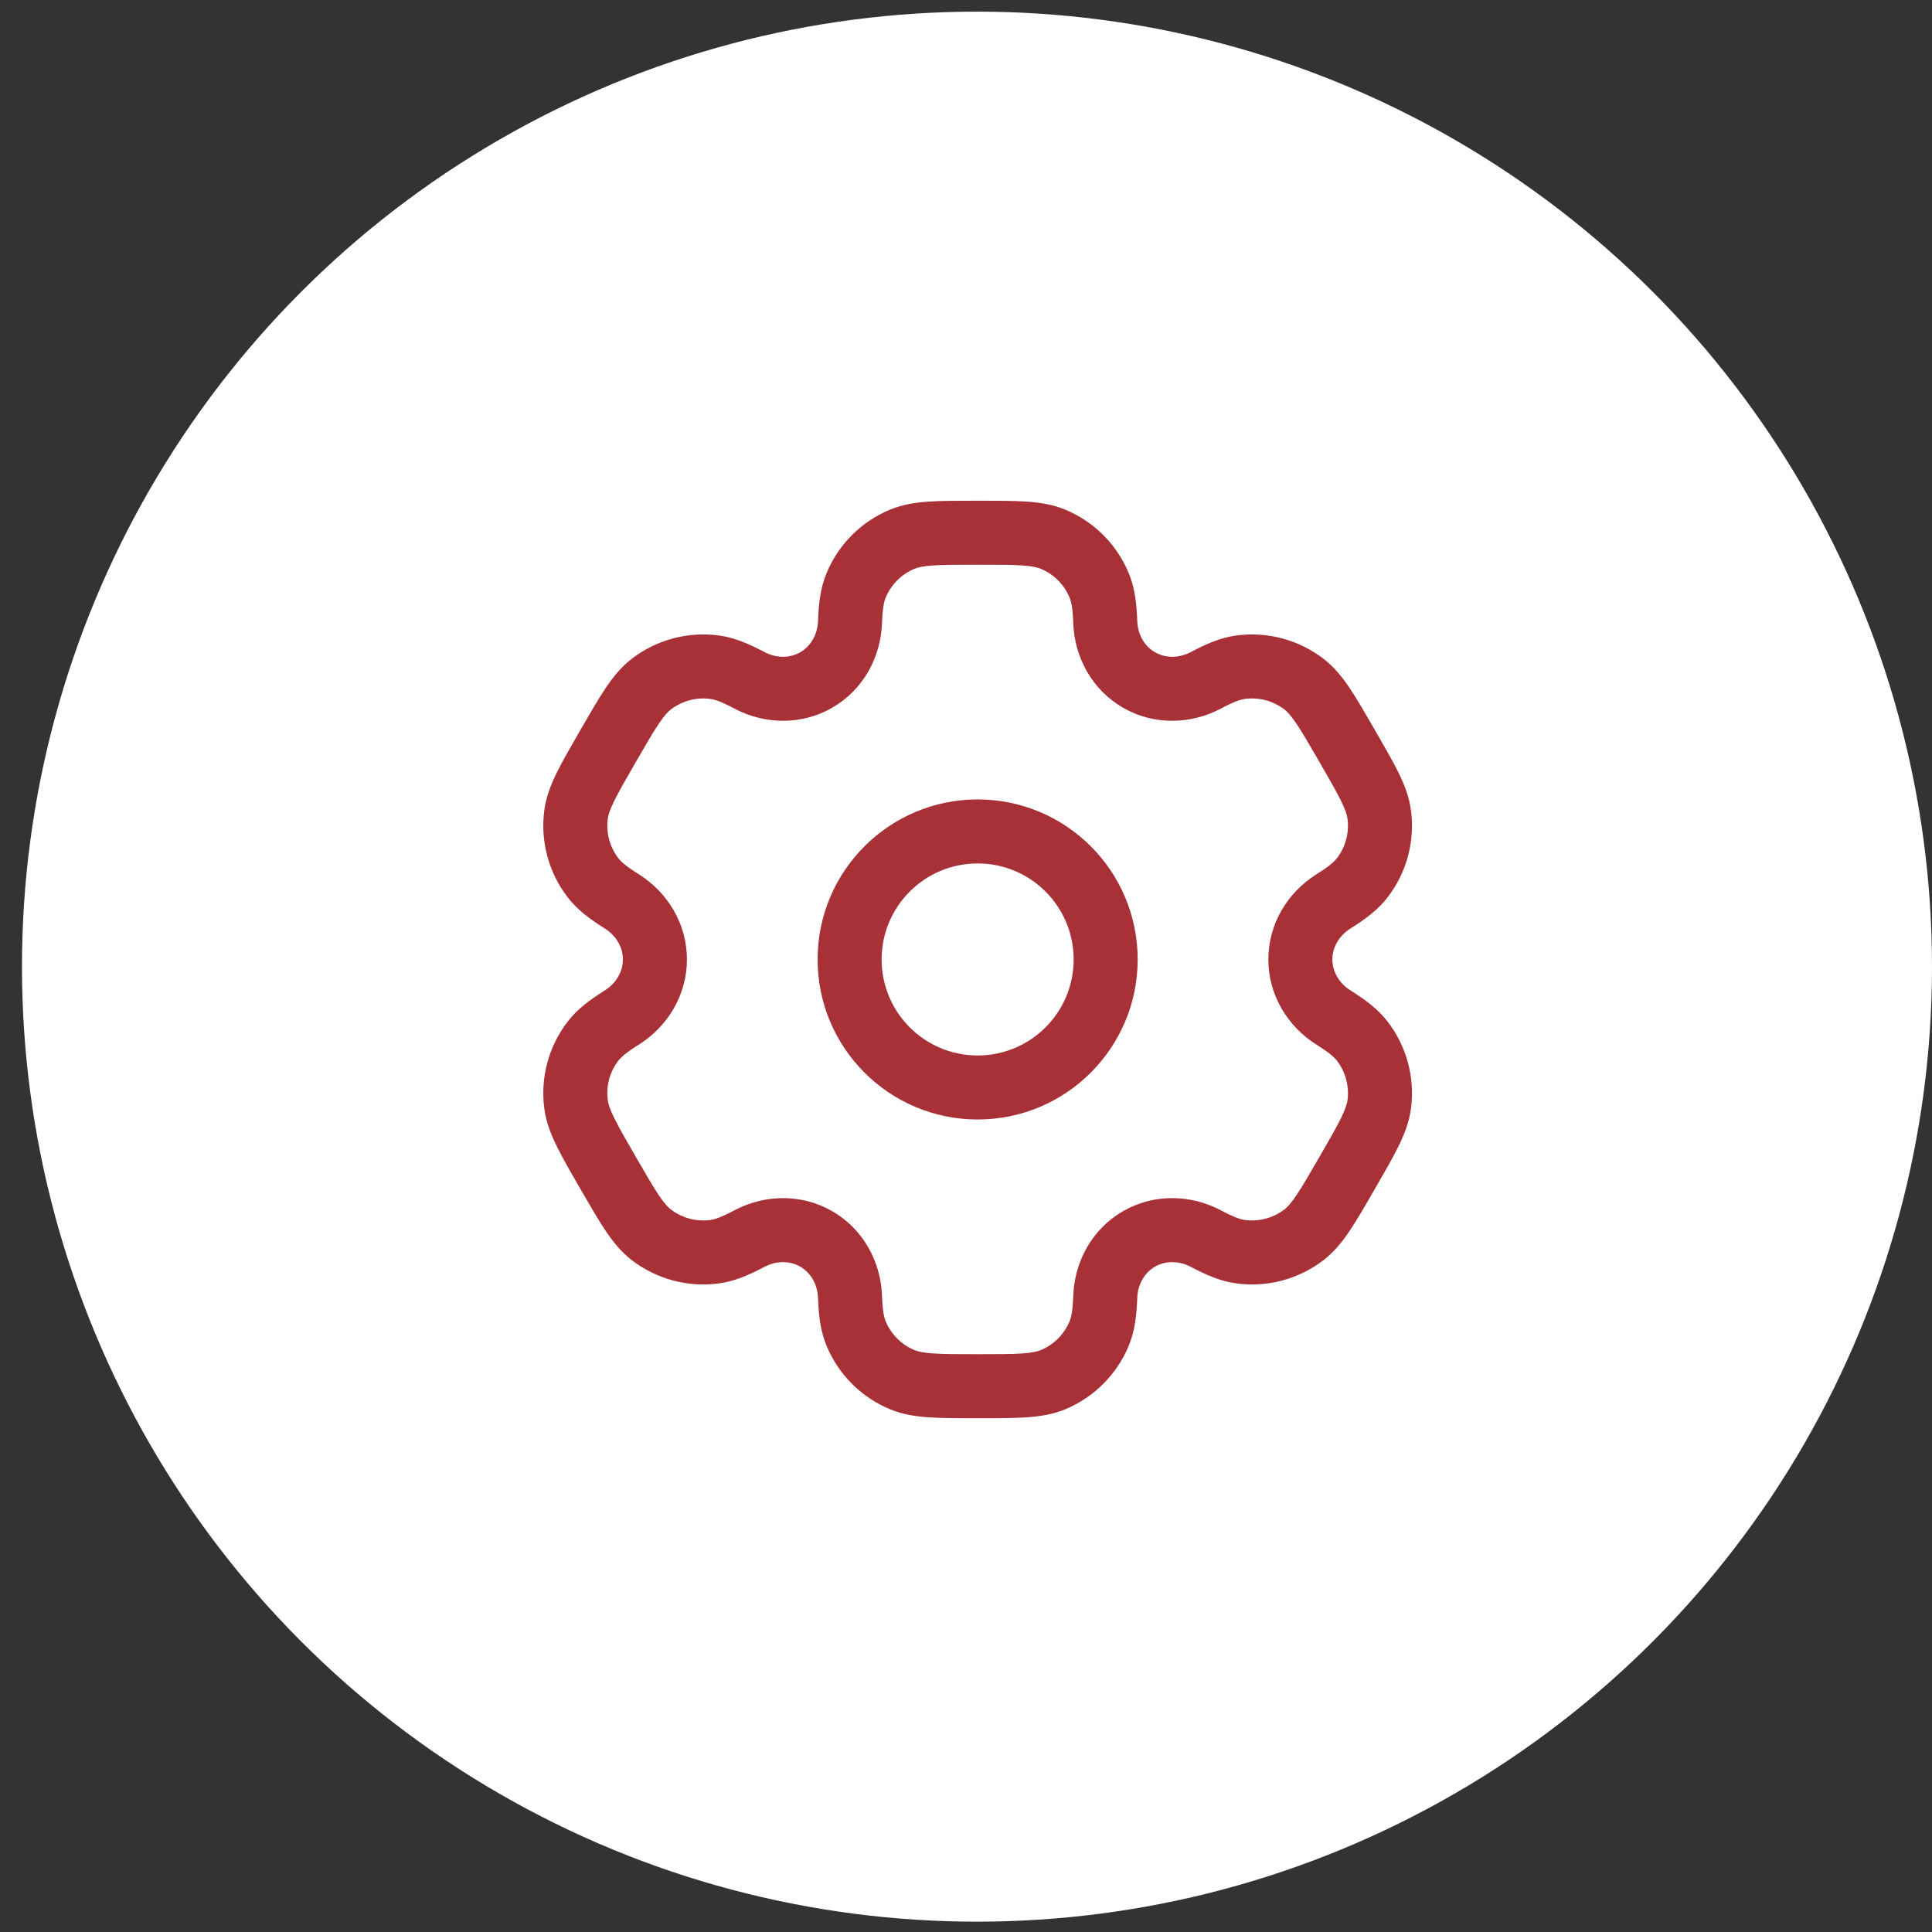
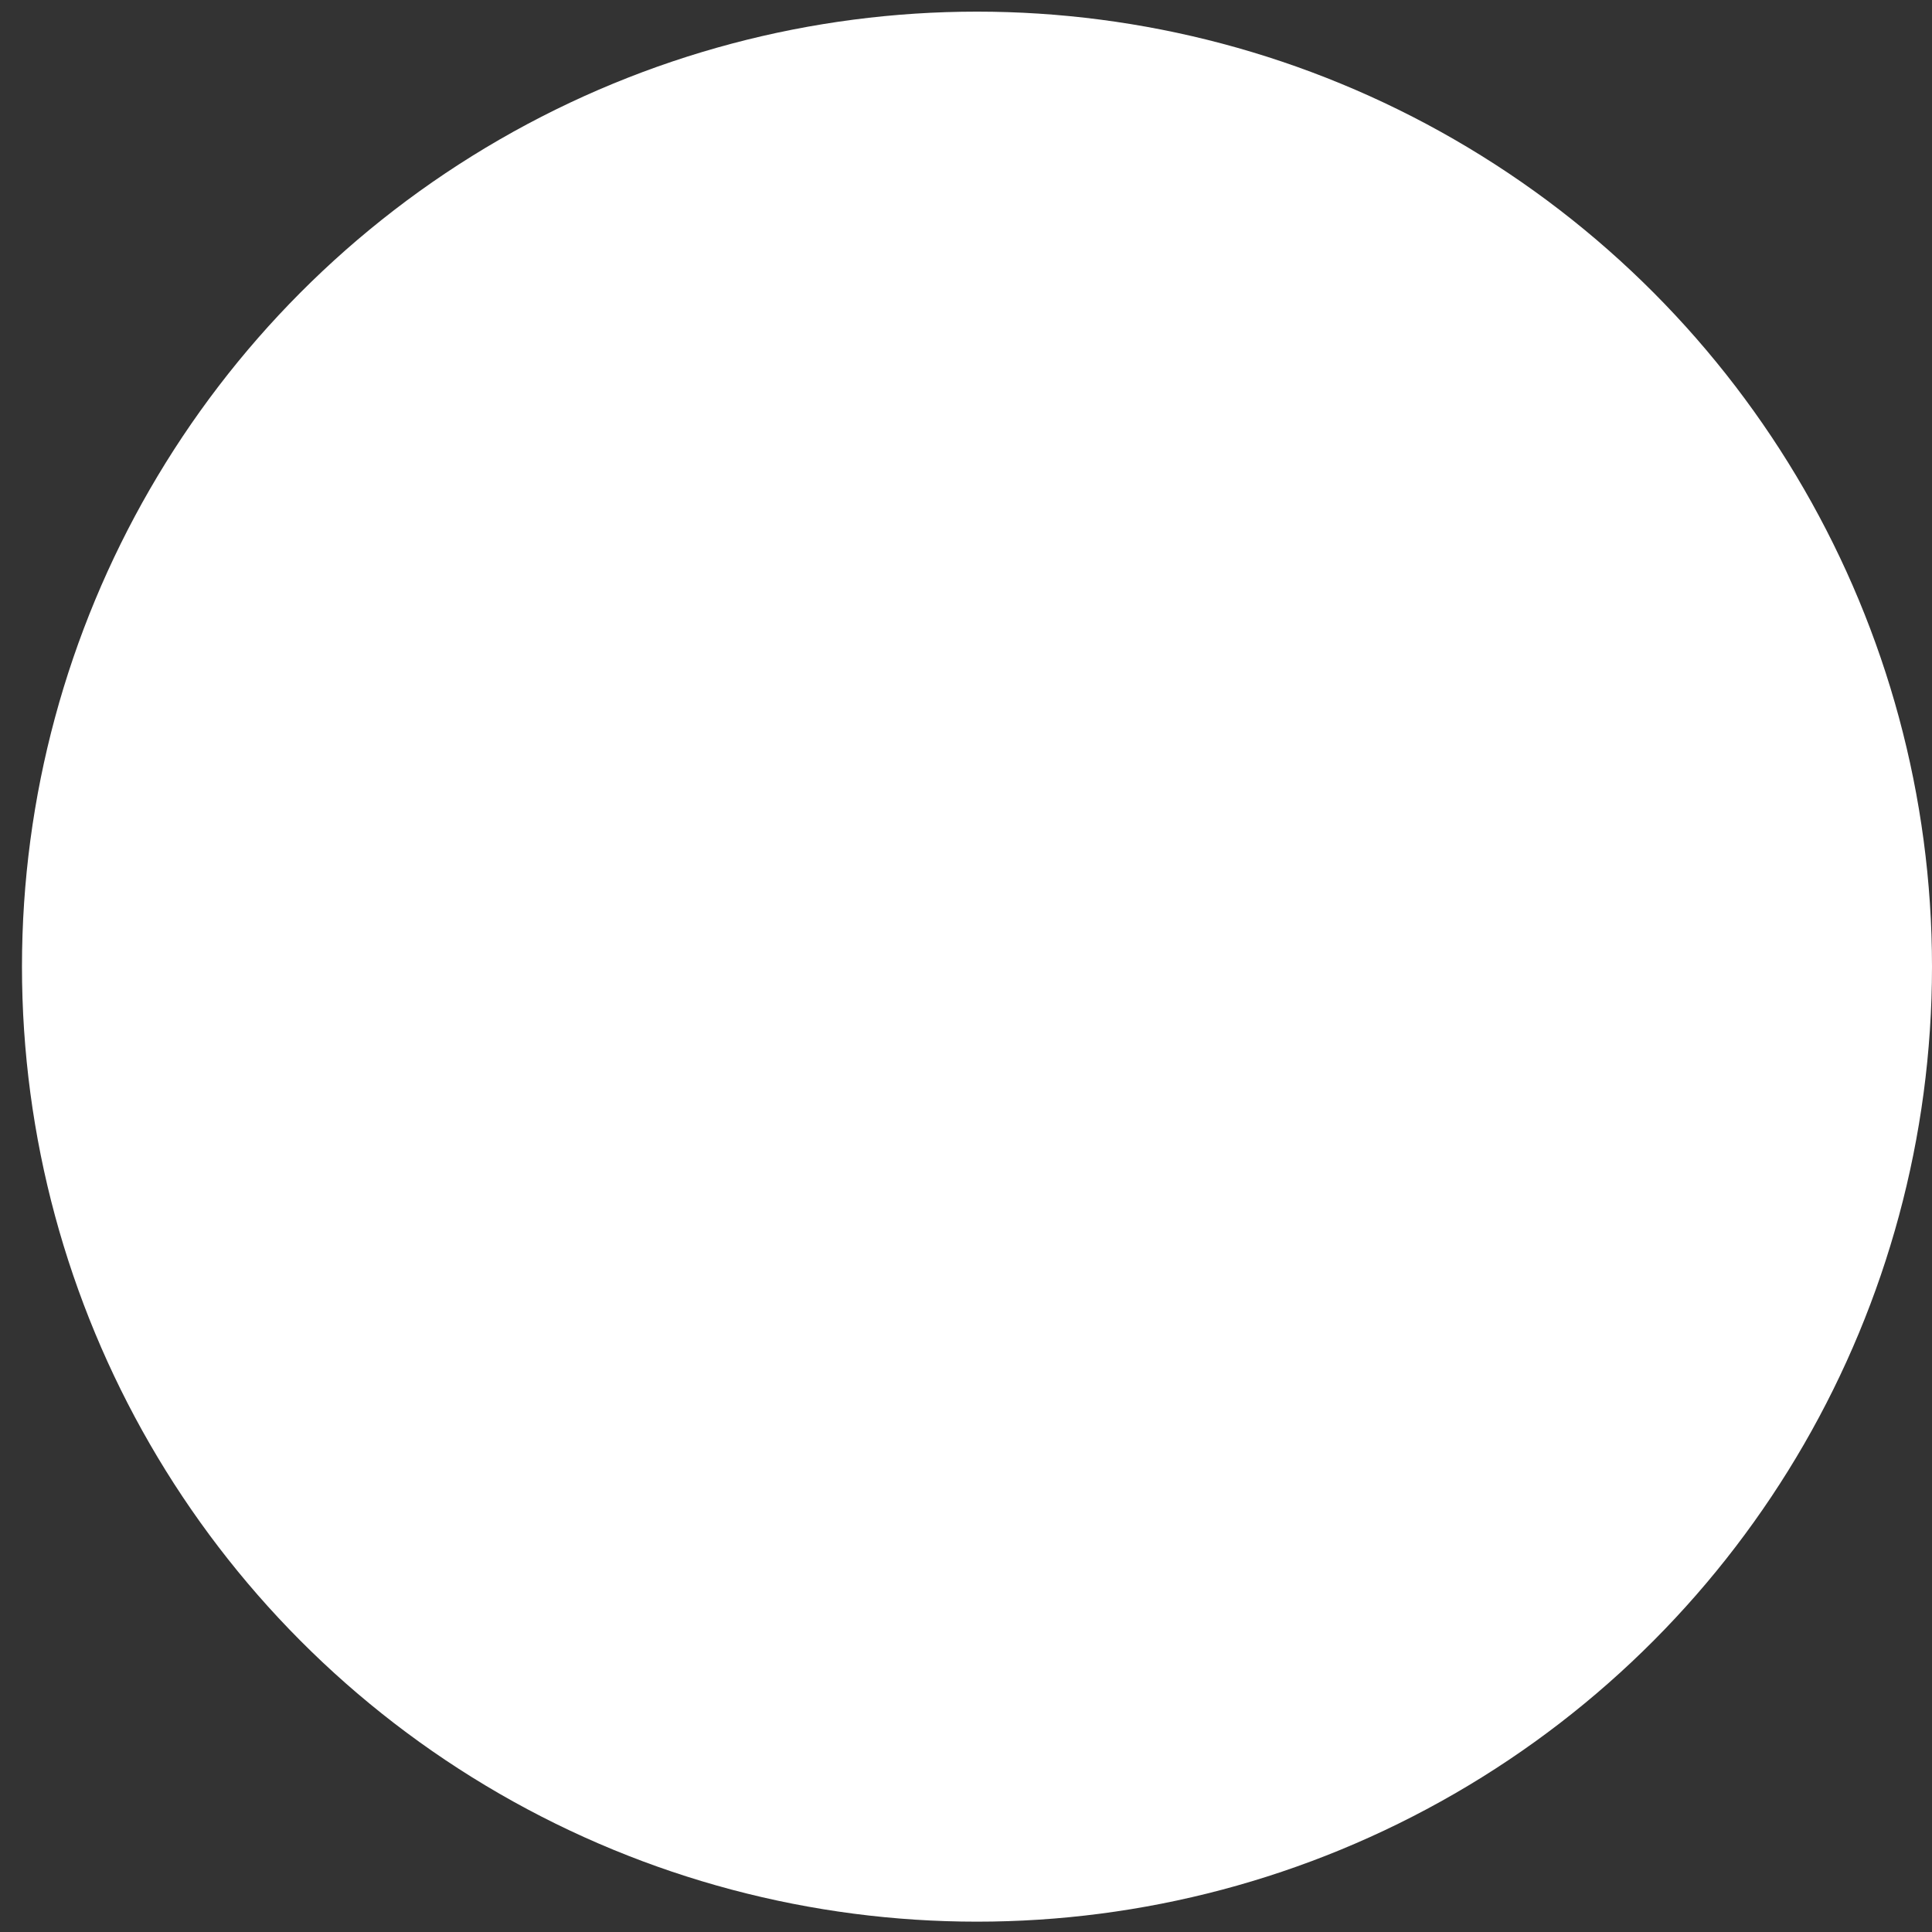
<svg xmlns="http://www.w3.org/2000/svg" width="83" height="83" viewBox="0 0 83 83" fill="none">
  <rect x="0" y="0" width="83" height="83" fill="#333333" stroke="none" />
  <circle cx="41.972" cy="41.528" r="41.028" fill="white" />
-   <path fill-rule="evenodd" clip-rule="evenodd" d="M42 34.344C38.203 34.344 35.125 37.422 35.125 41.219C35.125 45.016 38.203 48.094 42 48.094C45.797 48.094 48.875 45.016 48.875 41.219C48.875 37.422 45.797 34.344 42 34.344ZM37.875 41.219C37.875 38.941 39.722 37.094 42 37.094C44.278 37.094 46.125 38.941 46.125 41.219C46.125 43.497 44.278 45.344 42 45.344C39.722 45.344 37.875 43.497 37.875 41.219Z" fill="#A83137" />
-   <path fill-rule="evenodd" clip-rule="evenodd" d="M41.954 21.511C41.139 21.511 40.459 21.511 39.9 21.549C39.319 21.588 38.77 21.674 38.237 21.894C37.002 22.406 36.02 23.387 35.509 24.623C35.242 25.266 35.17 25.944 35.143 26.68C35.12 27.273 34.822 27.767 34.38 28.021C33.939 28.276 33.362 28.288 32.838 28.011C32.186 27.666 31.563 27.39 30.873 27.299C29.547 27.125 28.207 27.484 27.146 28.298C26.689 28.649 26.34 29.081 26.015 29.565C25.703 30.03 25.363 30.619 24.955 31.325L24.909 31.405C24.502 32.11 24.162 32.699 23.915 33.202C23.659 33.725 23.458 34.244 23.383 34.815C23.209 36.141 23.568 37.481 24.382 38.542C24.806 39.094 25.356 39.496 25.981 39.888C26.483 40.203 26.761 40.709 26.761 41.219C26.761 41.728 26.482 42.234 25.981 42.55C25.356 42.942 24.805 43.343 24.382 43.895C23.568 44.956 23.209 46.297 23.383 47.623C23.458 48.194 23.659 48.712 23.915 49.235C24.161 49.738 24.501 50.327 24.909 51.033L24.955 51.113C25.363 51.819 25.703 52.408 26.015 52.873C26.34 53.356 26.689 53.789 27.146 54.14C28.206 54.954 29.547 55.313 30.873 55.138C31.563 55.048 32.186 54.771 32.838 54.427C33.362 54.15 33.939 54.161 34.38 54.416C34.822 54.671 35.12 55.165 35.143 55.757C35.17 56.494 35.242 57.172 35.509 57.815C36.02 59.05 37.002 60.032 38.237 60.543C38.77 60.764 39.319 60.849 39.9 60.889C40.459 60.927 41.139 60.927 41.954 60.927H42.046C42.861 60.927 43.541 60.927 44.1 60.889C44.681 60.849 45.23 60.764 45.763 60.543C46.998 60.032 47.979 59.05 48.491 57.815C48.758 57.172 48.83 56.494 48.857 55.757C48.879 55.165 49.178 54.671 49.619 54.416C50.06 54.161 50.638 54.15 51.162 54.427C51.814 54.771 52.437 55.047 53.127 55.138C54.452 55.313 55.793 54.954 56.854 54.14C57.311 53.789 57.66 53.356 57.985 52.872C58.297 52.408 58.637 51.819 59.044 51.113L59.091 51.033C59.498 50.327 59.838 49.738 60.085 49.235C60.341 48.712 60.541 48.194 60.617 47.622C60.791 46.297 60.432 44.956 59.618 43.895C59.194 43.343 58.643 42.942 58.019 42.549C57.517 42.234 57.239 41.728 57.239 41.219C57.239 40.709 57.517 40.204 58.019 39.888C58.643 39.496 59.194 39.095 59.618 38.542C60.432 37.482 60.791 36.141 60.617 34.815C60.542 34.244 60.341 33.725 60.085 33.202C59.839 32.7 59.498 32.111 59.091 31.405L59.045 31.325C58.637 30.619 58.297 30.03 57.985 29.565C57.66 29.082 57.311 28.649 56.854 28.298C55.793 27.484 54.453 27.125 53.127 27.299C52.437 27.39 51.814 27.666 51.162 28.011C50.638 28.288 50.06 28.276 49.619 28.021C49.178 27.767 48.879 27.273 48.857 26.68C48.83 25.944 48.758 25.266 48.491 24.623C47.979 23.387 46.998 22.406 45.763 21.894C45.23 21.674 44.681 21.588 44.1 21.549C43.541 21.511 42.861 21.511 42.046 21.511H41.954ZM39.29 24.435C39.431 24.376 39.646 24.322 40.087 24.292C40.541 24.261 41.127 24.261 42 24.261C42.873 24.261 43.459 24.261 43.913 24.292C44.354 24.322 44.569 24.376 44.71 24.435C45.272 24.668 45.718 25.114 45.95 25.675C46.024 25.852 46.085 26.128 46.109 26.783C46.163 28.236 46.913 29.634 48.244 30.403C49.575 31.172 51.162 31.122 52.447 30.442C53.026 30.136 53.296 30.051 53.486 30.026C54.088 29.946 54.698 30.11 55.18 30.48C55.301 30.573 55.456 30.732 55.703 31.099C55.956 31.477 56.25 31.984 56.686 32.74C57.123 33.496 57.415 34.004 57.615 34.412C57.81 34.809 57.87 35.022 57.89 35.174C57.97 35.777 57.806 36.386 57.436 36.868C57.32 37.02 57.111 37.211 56.556 37.56C55.325 38.333 54.489 39.682 54.489 41.219C54.489 42.756 55.325 44.105 56.556 44.878C57.111 45.226 57.319 45.417 57.436 45.569C57.806 46.051 57.969 46.661 57.89 47.263C57.87 47.415 57.809 47.628 57.615 48.026C57.415 48.434 57.123 48.942 56.686 49.698C56.25 50.454 55.956 50.961 55.702 51.338C55.456 51.706 55.301 51.865 55.18 51.958C54.698 52.328 54.088 52.491 53.486 52.412C53.296 52.387 53.026 52.301 52.447 51.995C51.162 51.316 49.575 51.266 48.244 52.035C46.913 52.803 46.163 54.202 46.109 55.654C46.085 56.309 46.024 56.585 45.95 56.763C45.718 57.324 45.272 57.77 44.71 58.003C44.569 58.061 44.354 58.115 43.913 58.145C43.459 58.176 42.873 58.177 42 58.177C41.127 58.177 40.541 58.176 40.087 58.145C39.646 58.115 39.431 58.061 39.29 58.003C38.728 57.77 38.282 57.324 38.049 56.763C37.976 56.585 37.915 56.309 37.891 55.655C37.836 54.202 37.087 52.803 35.755 52.035C34.424 51.266 32.838 51.316 31.553 51.995C30.974 52.301 30.704 52.387 30.514 52.412C29.911 52.491 29.302 52.328 28.82 51.958C28.698 51.865 28.544 51.706 28.297 51.339C28.044 50.961 27.75 50.454 27.314 49.698C26.877 48.942 26.585 48.434 26.385 48.026C26.19 47.629 26.13 47.415 26.11 47.264C26.03 46.661 26.193 46.052 26.563 45.569C26.68 45.417 26.889 45.227 27.444 44.878C28.674 44.105 29.511 42.756 29.511 41.219C29.511 39.682 28.675 38.333 27.444 37.559C26.889 37.211 26.68 37.02 26.564 36.868C26.194 36.386 26.03 35.777 26.11 35.174C26.13 35.022 26.19 34.809 26.385 34.412C26.585 34.003 26.877 33.496 27.314 32.739C27.75 31.983 28.044 31.476 28.297 31.099C28.544 30.732 28.698 30.573 28.82 30.48C29.302 30.11 29.912 29.946 30.514 30.026C30.704 30.051 30.974 30.136 31.553 30.442C32.838 31.122 34.424 31.172 35.755 30.403C37.087 29.634 37.836 28.236 37.891 26.783C37.915 26.128 37.976 25.852 38.049 25.675C38.282 25.114 38.728 24.668 39.29 24.435Z" fill="#A83137" />
</svg>